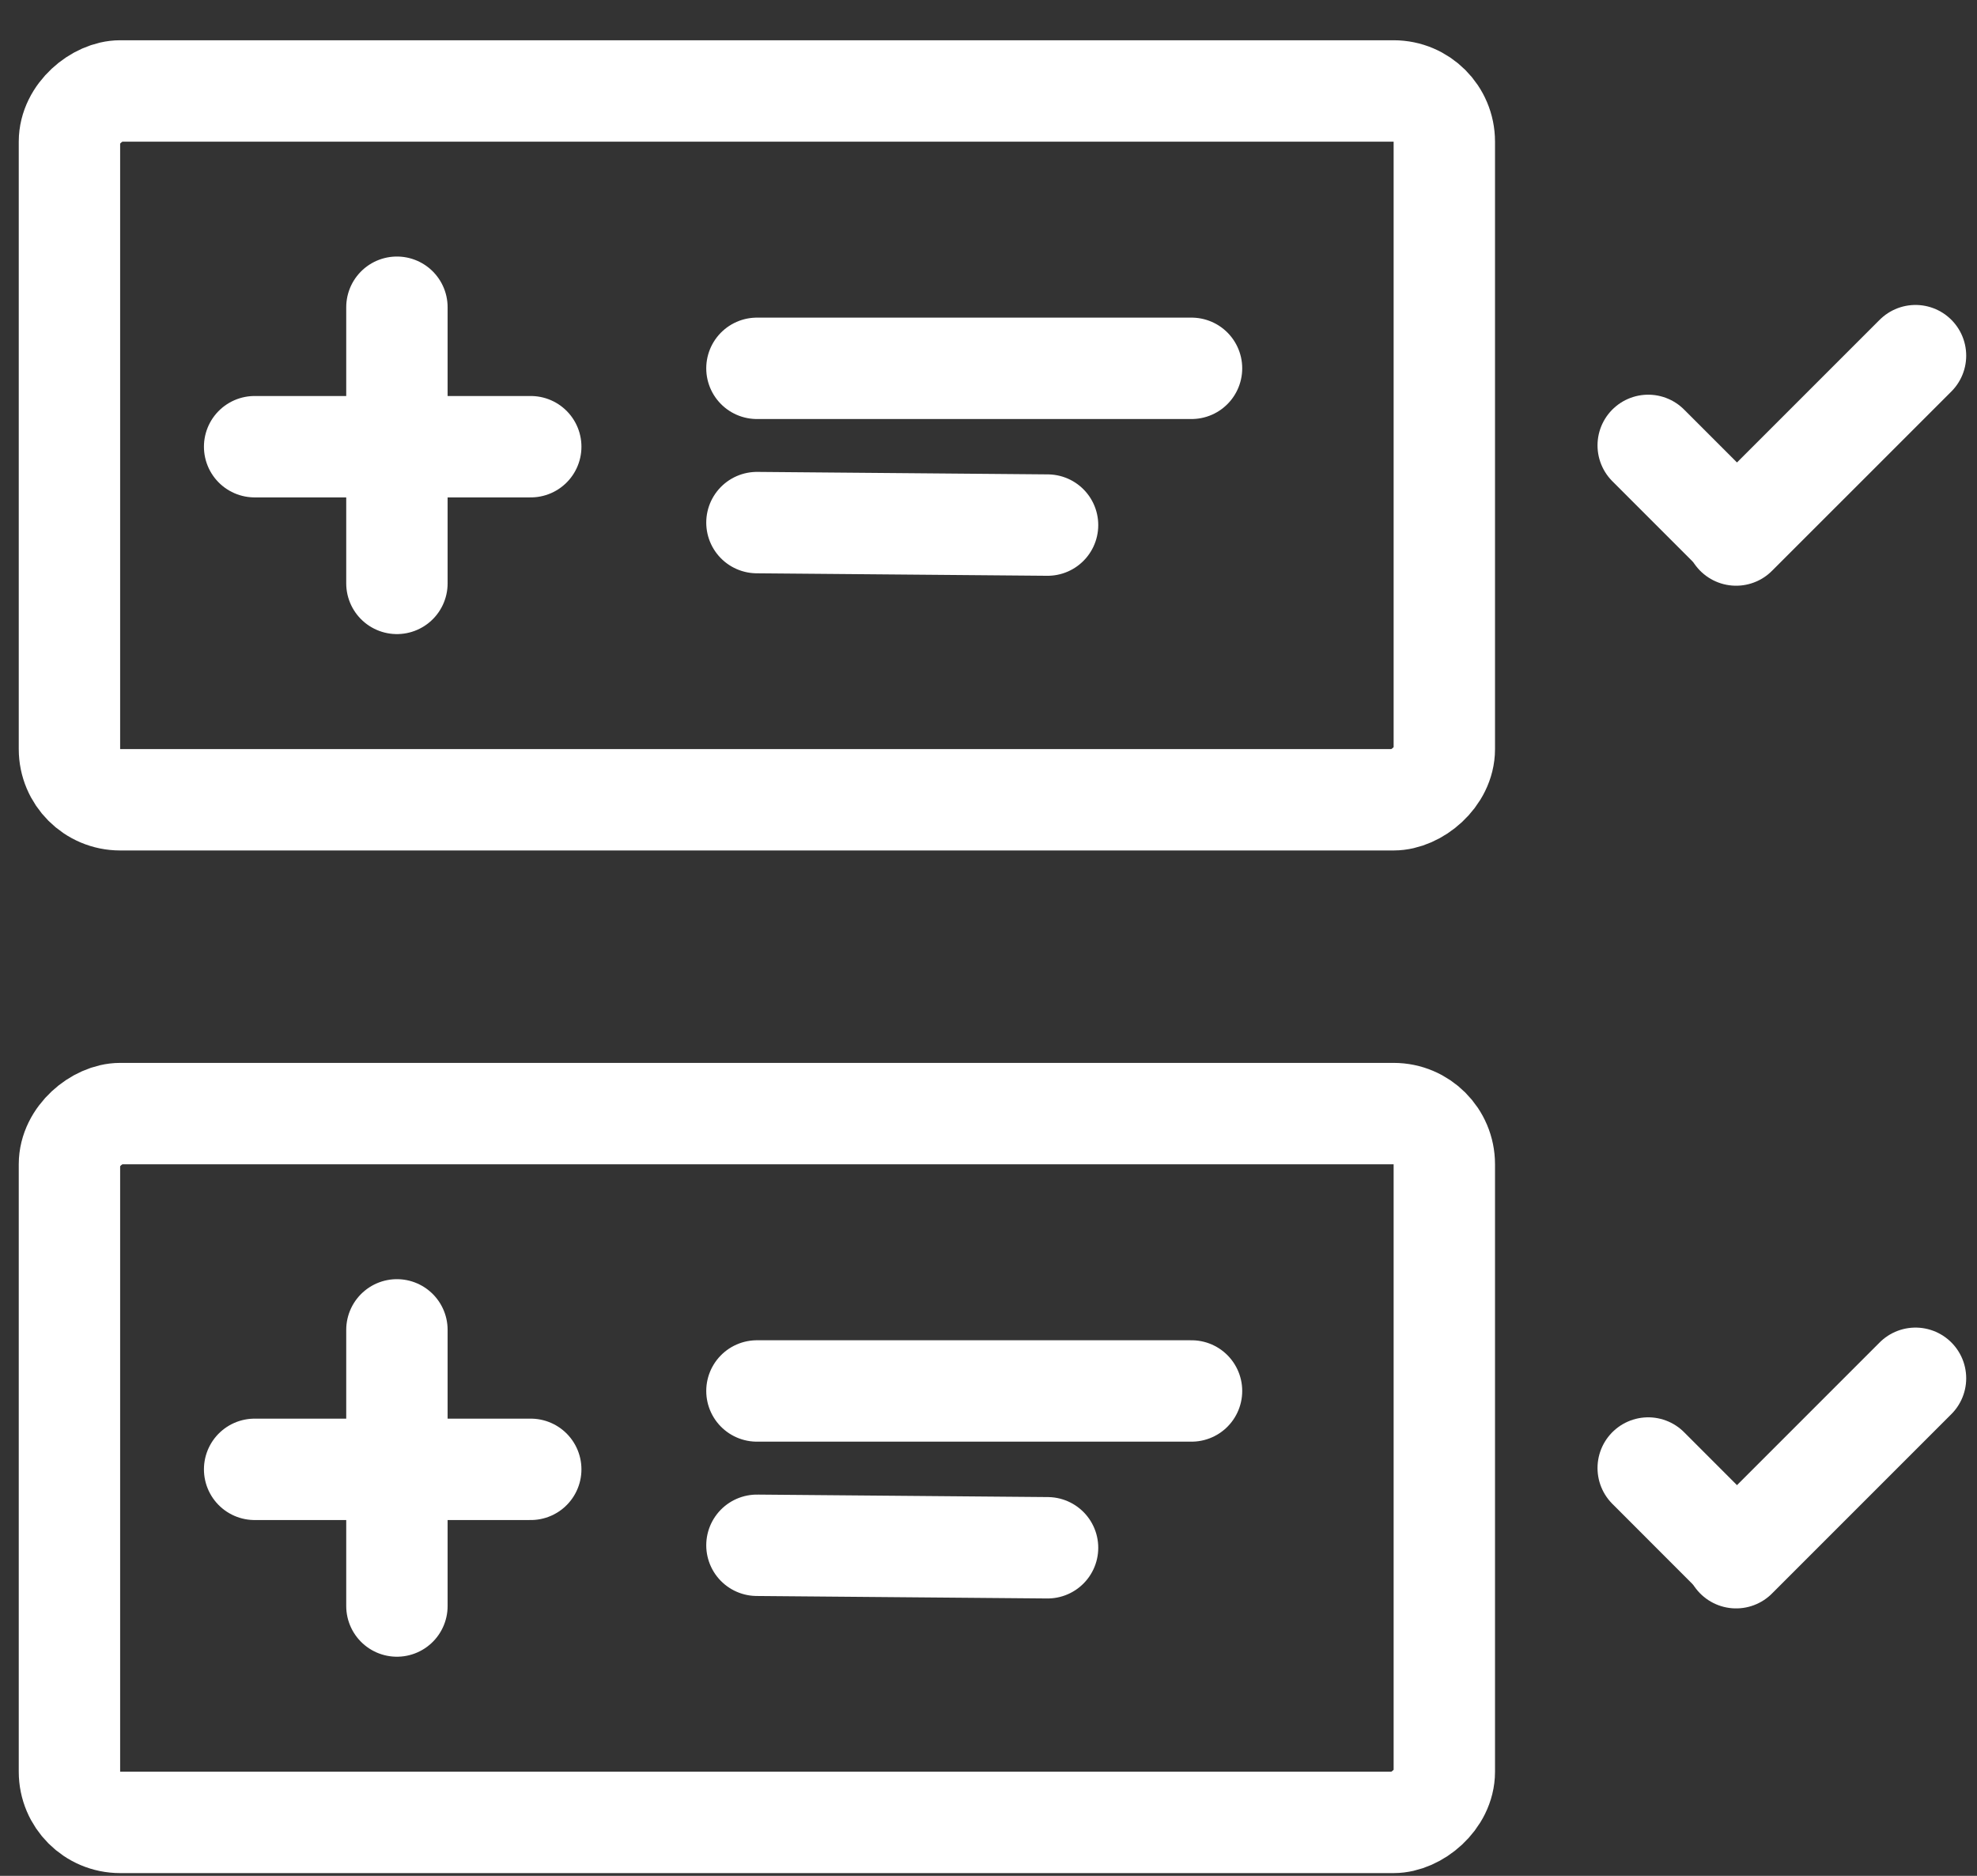
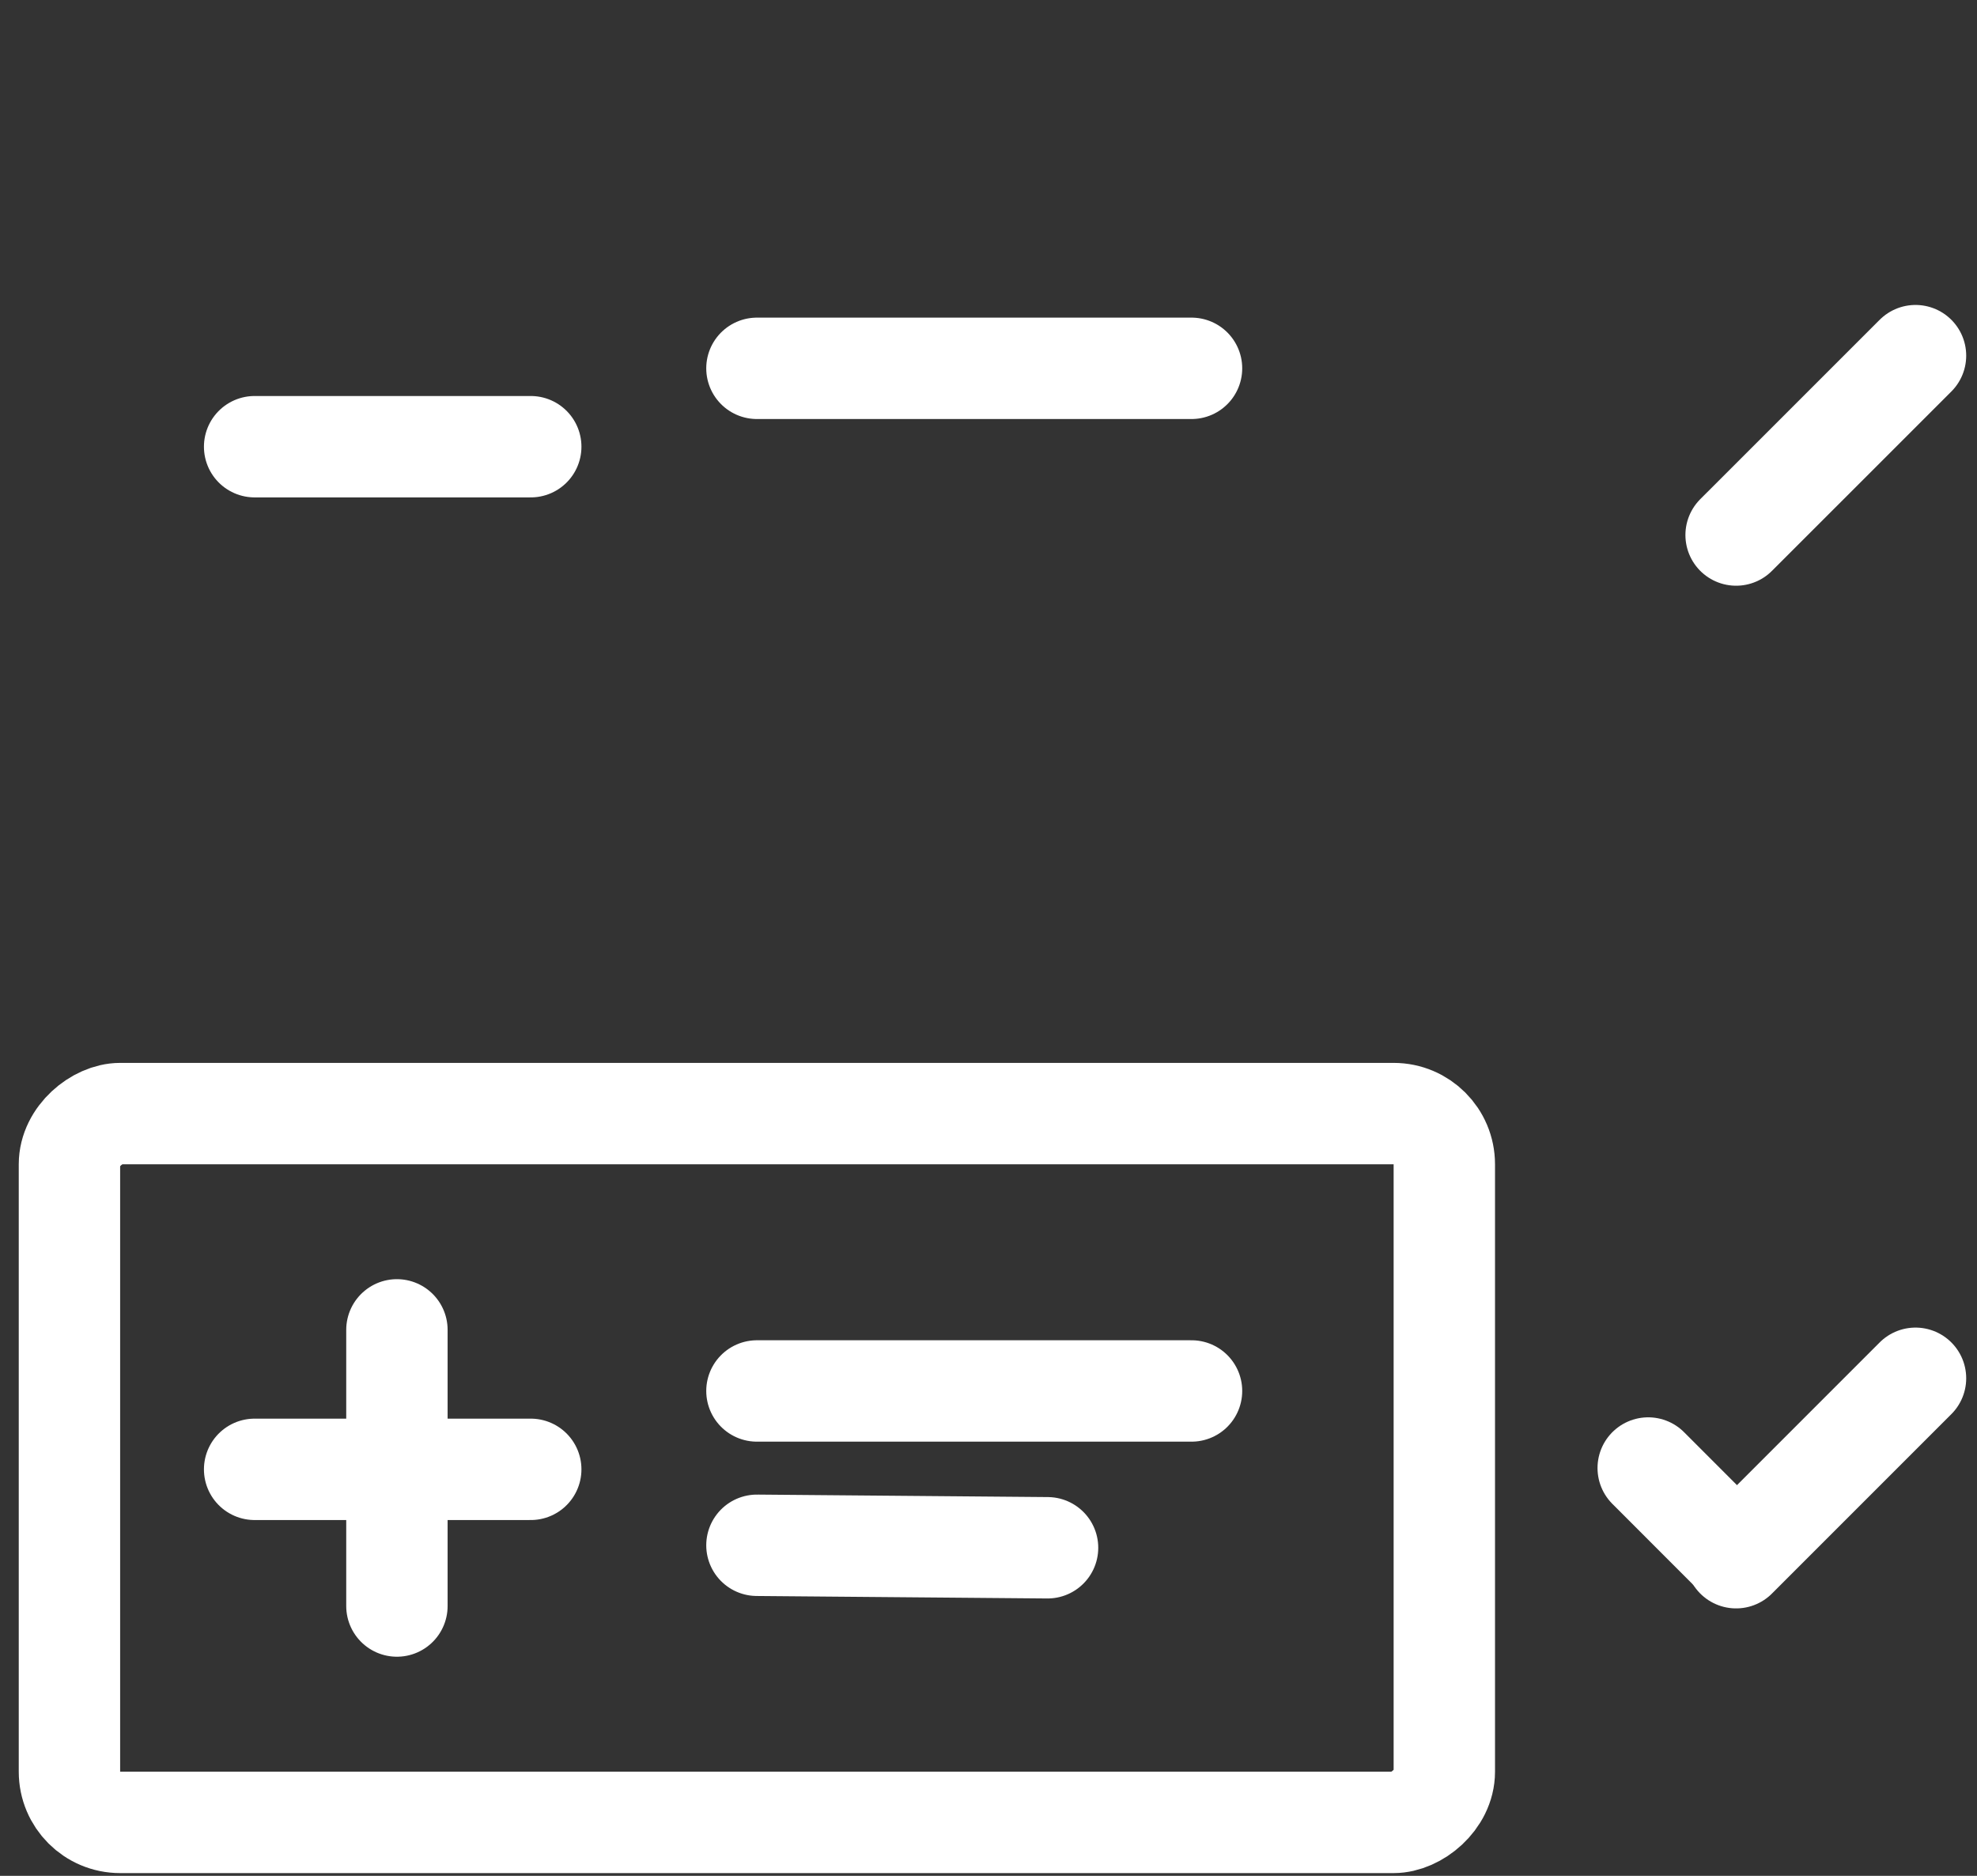
<svg xmlns="http://www.w3.org/2000/svg" width="39" height="37" viewBox="0 0 39 37" fill="none">
  <rect x="0" y="0" width="39" height="37" fill="#333333" stroke="none" />
  <rect x="1.37" y="35.946" width="13.981" height="27.122" rx="1" transform="rotate(-90 1.37 35.946)" stroke="white" stroke-width="2" />
  <path d="M5.023 28.982L10.47 28.982" stroke="white" stroke-width="2" stroke-linecap="round" />
  <path d="M7.83 26.231L7.83 31.678" stroke="white" stroke-width="2" stroke-linecap="round" />
  <path d="M32.514 28.956L34.248 30.691" stroke="white" stroke-width="2" stroke-linecap="round" />
  <path d="M37.787 27.186L34.248 30.725" stroke="white" stroke-width="2" stroke-linecap="round" />
  <path d="M23.505 27.436L14.932 27.436" stroke="white" stroke-width="2" stroke-linecap="round" />
  <path d="M20.665 30.529L14.932 30.48" stroke="white" stroke-width="2" stroke-linecap="round" />
-   <rect x="1.37" y="15.775" width="13.981" height="27.122" rx="1" transform="rotate(-90 1.37 15.775)" stroke="white" stroke-width="2" />
  <path d="M5.023 8.811L10.47 8.811" stroke="white" stroke-width="2" stroke-linecap="round" />
-   <path d="M7.83 6.06L7.83 11.507" stroke="white" stroke-width="2" stroke-linecap="round" />
-   <path d="M32.514 8.785L34.248 10.519" stroke="white" stroke-width="2" stroke-linecap="round" />
  <path d="M37.787 7.015L34.248 10.553" stroke="white" stroke-width="2" stroke-linecap="round" />
  <path d="M23.505 7.265L14.932 7.265" stroke="white" stroke-width="2" stroke-linecap="round" />
-   <path d="M20.665 10.357L14.932 10.308" stroke="white" stroke-width="2" stroke-linecap="round" />
</svg>